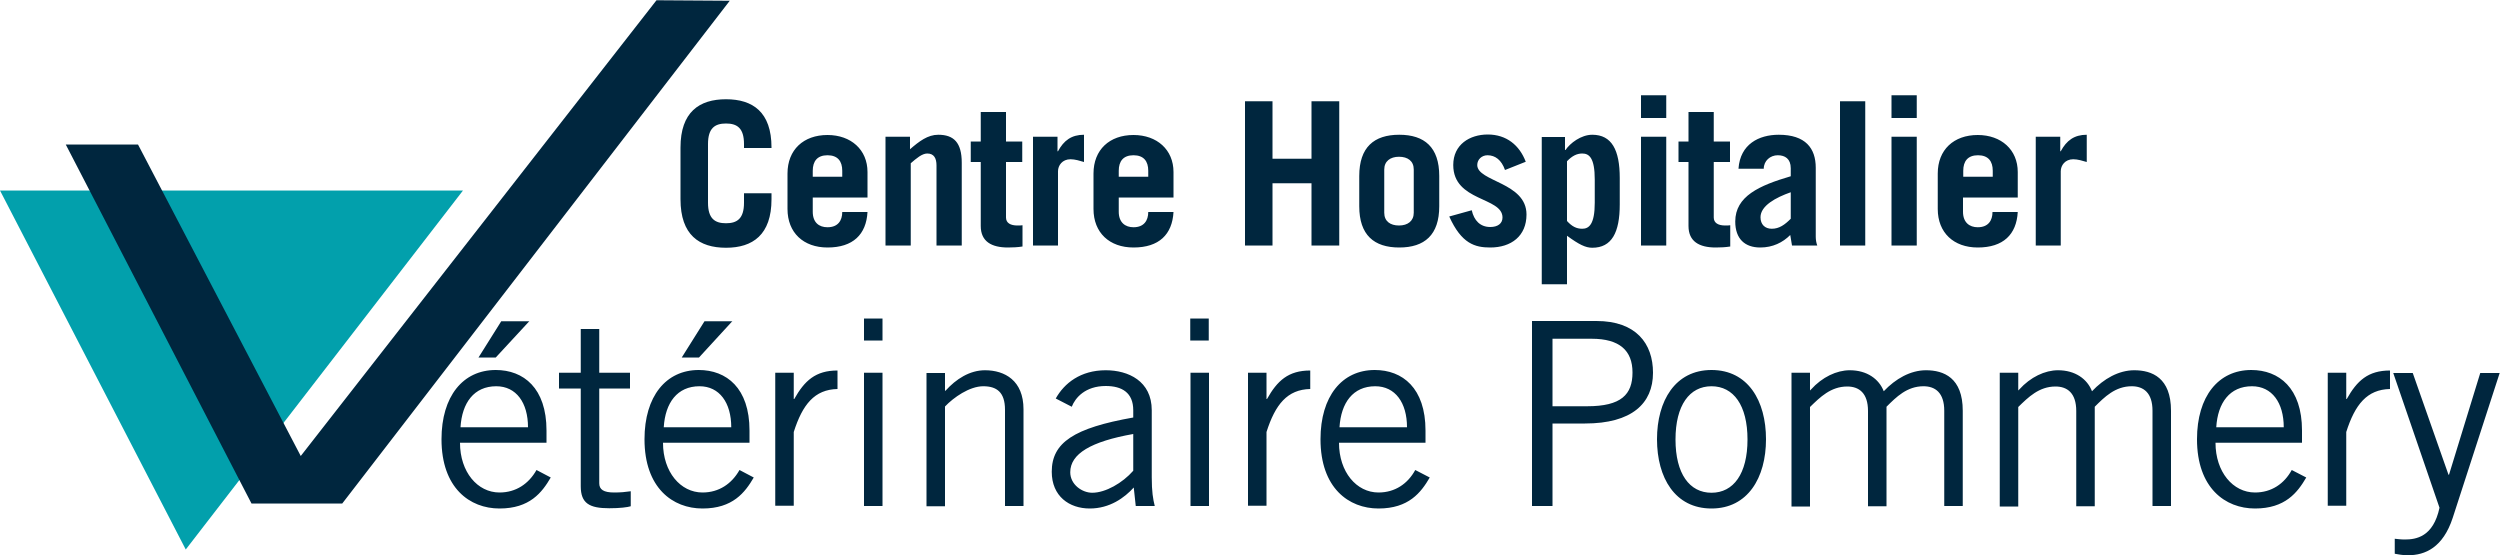
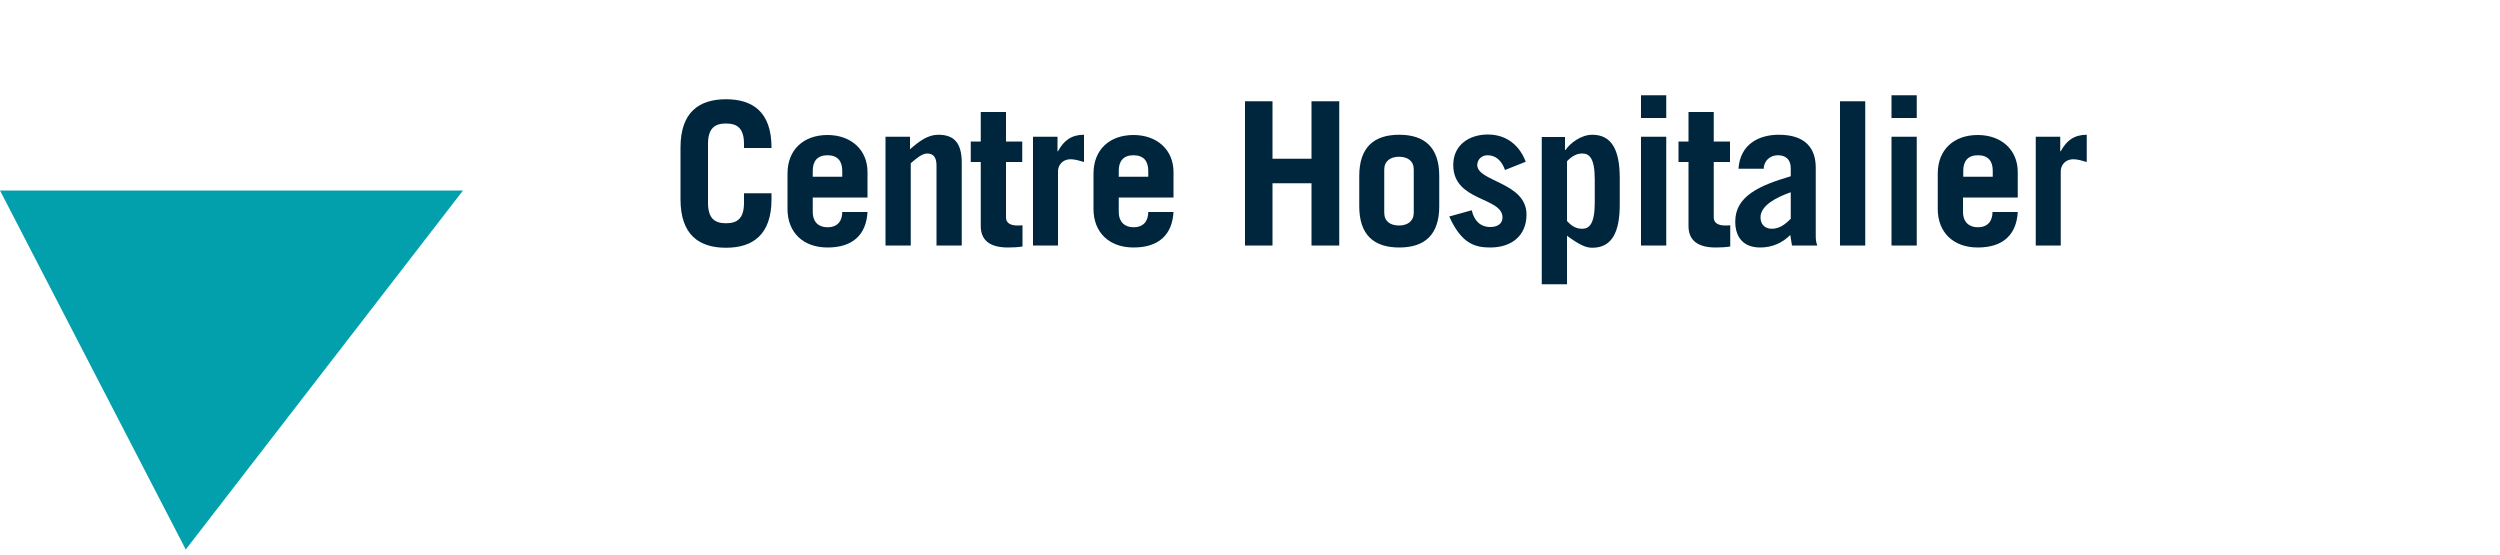
<svg xmlns="http://www.w3.org/2000/svg" xmlns:xlink="http://www.w3.org/1999/xlink" width="1000px" height="222px" viewBox="0 0 1000 222" version="1.1">
  <desc>Created with Lunacy</desc>
  <defs>
    <rect width="1000" height="222" id="artboard_1" />
    <clipPath id="clip_1">
      <use xlink:href="#artboard_1" clip-rule="evenodd" />
    </clipPath>
  </defs>
  <g id="Logo/CHV/Simplifié/Couleur" clip-path="url(#clip_1)">
    <path d="M0 0L185.2 0L74.3 143.6L0 0Z" transform="translate(0 76.2)" id="Triangle" fill="#02A0AC" stroke="none" />
-     <path d="M94 182.3L28.9 57.7L0 57.7L74.3 201.3L110.6 201.3L265.6 0.2L236.3 0L94 182.3ZM319.3 136.1L326.7 136.1L326.7 127.3L319.3 127.3L319.3 136.1ZM457.2 136.1L449.8 136.1L449.8 127.3L457.2 127.3L457.2 136.1ZM185.408 128.4L185.5 128.3L185.5 128.4L185.408 128.4ZM185.408 128.4L172 142.9L165.1 142.9L174.2 128.4L185.408 128.4ZM266.608 128.4L266.7 128.3L266.7 128.4L266.608 128.4ZM266.608 128.4L253.3 142.9L246.4 142.9L255.5 128.4L266.608 128.4ZM586.5 128.3L586.5 202.3L594.7 202.3L594.7 169.3L607.7 169.3C626.4 169.3 634.9 161.3 634.9 149C634.9 137.3 628.1 128.3 612.3 128.3L586.5 128.3ZM206 131.5L206 149L197.3 149L197.3 155.3L206 155.3L206 194.4C206 201.2 209.4 203.2 217.4 203.2C221.7 203.2 224.7 202.8 226 202.4L226 196.4C224 196.7 221.9 196.9 219.4 196.9C215.1 196.9 213.4 195.7 213.4 193.2L213.4 155.3L225.7 155.3L225.7 149L213.4 149L213.4 131.5L206 131.5ZM608.6 162.4L594.7 162.4L594.7 135.4L610.4 135.4C621.5 135.4 626.7 140.1 626.7 148.9C626.7 157.7 622.2 162.4 608.6 162.4ZM545.6 190.9C542.1 196.9 537.2 203.3 525.1 203.3C513.2 203.3 501.9 195.1 501.9 175.6C501.9 158.4 510.5 147.9 523.6 147.9C534.7 147.9 543.9 155.1 543.9 172.1L543.9 177L509.3 177C509.3 188.7 516.3 196.9 525.1 196.9C531.7 196.9 536.8 193.4 539.8 187.9L545.6 190.9ZM658.3 203.3C643.7 203.3 636.5 191 636.5 175.6C636.5 160.2 643.8 147.9 658.3 147.9C672.9 147.9 680.1 160.2 680.1 175.6C680.1 191 672.8 203.3 658.3 203.3ZM875.7 203.3C887.8 203.3 892.7 196.9 896.2 190.9L890.4 187.9C887.4 193.4 882.3 196.9 875.7 196.9C866.9 196.9 859.9 188.7 859.9 177L894.5 177L894.5 172.1C894.5 155.1 885.3 147.9 874.2 147.9C861.1 147.9 852.5 158.4 852.5 175.6C852.5 195.1 863.8 203.3 875.7 203.3ZM173.5 203.3C185.6 203.3 190.5 196.9 194 190.9L188.3 187.9C185.2 193.4 180.1 196.9 173.5 196.9C164.7 196.9 157.7 188.7 157.7 177L192.3 177L192.3 172.1C192.3 155.1 183.1 147.9 172 147.9C158.9 147.9 150.3 158.4 150.3 175.6C150.3 195.1 161.6 203.3 173.5 203.3ZM254.7 203.3C266.8 203.3 271.7 196.9 275.2 190.9L269.5 187.9C266.4 193.4 261.3 196.9 254.7 196.9C245.9 196.9 238.9 188.7 238.9 177L273.5 177L273.5 172.1C273.5 155.1 264.3 147.9 253.2 147.9C240.1 147.9 231.5 158.4 231.5 175.6C231.5 195.1 242.8 203.3 254.7 203.3ZM351.7 156.2L351.7 149.1L344.3 149.1L344.3 202.4L351.7 202.4L351.7 162.5C355.1 158.9 361.5 154.4 367 154.4C372.3 154.4 375.7 156.7 375.7 163.8L375.7 202.3L383.1 202.3L383.1 163.6C383.1 152.1 375.6 148 367.7 148C361.6 148 356.1 151.5 351.9 156.2L351.7 156.2ZM416 148C405.9 148 399.4 153.2 396 159.3L402.4 162.6C403.8 159 407.8 154.3 416 154.3C422.4 154.3 427 156.9 427 164L427 166.9C403.3 171.1 394.4 176.9 394.4 188.6C394.4 198.4 401.4 203.3 409.6 203.3C417.6 203.3 423.5 199 427.2 194.9L428 202.3L435.6 202.3C434.9 199.5 434.4 196.6 434.4 190.8L434.4 164C434.4 152.3 425 148 416 148ZM690.3 202.5L690.3 149L697.7 149L697.7 156.1L698.1 155.7C702.6 150.7 708.4 148 713.6 148C720.5 148 725.3 151.5 727.2 156.4C731.9 151.4 737.9 148 744.1 148C751.2 148 758.8 151 758.8 164.2L758.8 202.3L751.4 202.3L751.4 164.2C751.4 157 747.8 154.4 743.1 154.4C736.5 154.4 732.2 158.7 728.3 162.6L728.3 202.4L720.9 202.4L720.9 164.3C720.9 157.1 717.3 154.5 712.6 154.5C706 154.5 701.7 158.8 697.7 162.7L697.7 202.5L690.3 202.5ZM773.6 149L773.6 202.5L781 202.5L781 162.7C785 158.8 789.3 154.5 795.9 154.5C800.6 154.5 804.2 157.1 804.2 164.3L804.2 202.4L811.6 202.4L811.6 162.6C815.5 158.7 819.8 154.4 826.4 154.4C831.1 154.4 834.7 157 834.7 164.2L834.7 202.3L842.1 202.3L842.1 164.2C842.1 151 834.5 148 827.4 148C821.2 148 815.2 151.4 810.5 156.4C808.6 151.5 803.8 148 796.9 148C791.7 148 785.9 150.7 781.4 155.7L781 156.1L781 149L773.6 149ZM291.2 149L283.8 149L283.8 202.2L291.2 202.2L291.2 172.7C294.7 161.7 299.5 155.7 308.7 155.5L308.7 148.1C299.9 148.1 295.5 152.2 291.4 159.5L291.2 159.5L291.2 149ZM472.9 149L480.3 149L480.3 159.5L480.5 159.5C484.6 152.2 489 148.1 497.8 148.1L497.8 155.5C488.6 155.7 483.8 161.7 480.3 172.7L480.3 202.2L472.9 202.2L472.9 149ZM912.2 149L904.8 149L904.8 202.2L912.2 202.2L912.2 172.7C915.7 161.7 920.5 155.7 929.7 155.5L929.7 148.1C920.9 148.1 916.5 152.2 912.4 159.5L912.2 159.5L912.2 149ZM326.7 149L319.3 149L319.3 202.3L326.7 202.3L326.7 149ZM449.9 149L457.3 149L457.3 202.3L449.9 202.3L449.9 149ZM973.6 149L973.568 149.1L965.8 149.1L953.3 189.8L953.1 189.8L938.8 149.1L931 149.1L949.5 203C947 214.7 940.1 215.7 935.6 215.7C934 215.7 932.6 215.5 931.6 215.4L931.6 221.4C933 221.6 934.4 222 936.9 222C943.8 222 950.9 218.9 954.8 207L973.568 149.1L973.6 149.1L973.6 149ZM536.5 170.8C536.5 161 531.8 154.4 523.8 154.4C514.9 154.4 510.1 161 509.5 170.8L536.5 170.8ZM658.3 154.4C649.5 154.4 643.9 162 643.9 175.7C643.9 189.4 649.5 197 658.3 197C667.1 197 672.7 189.4 672.7 175.7C672.7 162 667.1 154.4 658.3 154.4ZM874.5 154.4C882.5 154.4 887.2 161 887.2 170.8L860.2 170.8C860.8 161 865.6 154.4 874.5 154.4ZM184.9 170.8C184.9 161 180.2 154.4 172.2 154.4C163.3 154.4 158.5 161 157.9 170.8L184.9 170.8ZM266.2 170.8C266.2 161 261.5 154.4 253.5 154.4C244.6 154.4 239.8 161 239.2 170.8L266.2 170.8ZM401.8 188.8C401.8 181.4 410.1 176.5 427 173.5L427 188.2C422.7 193.1 415.9 197 410.6 197C406.5 197 401.8 193.7 401.8 188.8Z" transform="translate(26.3 0.1)" id="Veterinaire-Pommery" fill="#00263E" fill-rule="evenodd" stroke="none" />
    <path d="M384.2 0L394.3 0L394.3 9.1L384.2 9.1L384.2 0ZM484.4 0L494.5 0L494.5 9.1L484.4 9.1L484.4 0ZM18.2 51.2C13.8 51.2 11 49.4 11 43L11 19.5C11 13.1 13.8 11.3 18.2 11.3C22.6 11.3 25.4 13.1 25.4 19.5L25.4 21.1L36.4 21.1L36.4 20.9C36.4 6.7 28.9 1.6 18.2 1.6C7.5 1.6 0 6.7 0 20.9L0 41.6C0 55.9 7.5 61 18.2 61C28.9 61 36.4 55.8 36.4 41.6L36.4 39.2L25.4 39.2L25.4 43C25.4 49.4 22.6 51.2 18.2 51.2ZM225.8 2.4L225.8 60.1L236.8 60.1L236.8 35.2L252.4 35.2L252.4 60.1L263.5 60.1L263.5 2.4L252.4 2.4L252.4 25.4L236.8 25.4L236.8 2.4L225.8 2.4ZM463.8 2.4L473.9 2.4L473.9 60.1L463.8 60.1L463.8 2.4ZM116.1 26.7L116.1 18.5L120.1 18.5L120.1 6.7L130.2 6.7L130.2 18.5L136.7 18.5L136.7 26.7L130.2 26.7L130.2 48.9C130.2 51.1 132 52.1 134.8 52.1C135.5 52.1 136.2 52.1 136.8 52L136.8 60.5C134.9 60.8 133 60.9 131 60.9C124.4 60.9 120.1 58.5 120.1 52.3L120.1 26.7L116.1 26.7ZM399.2 26.7L399.2 18.5L403.2 18.5L403.2 6.7L413.3 6.7L413.3 18.5L419.8 18.5L419.8 26.7L413.3 26.7L413.3 48.9C413.3 51.1 415.1 52.1 417.9 52.1C418.6 52.1 419.3 52.1 419.9 52L419.9 60.5C418 60.8 416.1 60.9 414.1 60.9C407.5 60.9 403.2 58.5 403.2 52.3L403.2 26.7L399.2 26.7ZM322.8 24C325.9 24 328.4 25.9 329.8 29.9L338.1 26.6C335.6 20 330.4 15.7 322.9 15.7C315.7 15.7 309.1 19.7 309.1 27.9C309.1 42.6 328.8 40.6 328.8 48.9C328.8 51.3 326.9 52.7 323.9 52.7C319.9 52.7 317.4 50.1 316.5 46L307.5 48.5C312.4 59.4 317.8 60.9 323.9 60.9C332.3 60.9 338.4 56.3 338.4 47.7C338.4 34.8 318.7 34.6 318.7 27.9C318.7 25.7 320.5 24 322.8 24ZM82 16.6L82 60.1L92.1 60.1L92.1 27.2C94.3 25.3 96.6 23.3 98.7 23.3C101.4 23.3 102.4 25.2 102.4 28.1L102.4 60.1L112.5 60.1L112.5 27C112.5 18.9 109.3 15.8 103.1 15.8C98.9 15.8 95.5 18.4 91.8 21.6L91.8 16.6L82 16.6ZM141 16.6L141 60.1L151 60.1L151 30.4C151 28.1 152.7 25.6 156 25.6C157.8 25.6 159.7 26.2 161.4 26.7L161.4 15.8C156.4 15.8 153.3 18.1 151 22.4L150.8 22.4L150.8 16.6L141 16.6ZM287.5 15.8C277.4 15.8 271.5 20.8 271.5 32.3L271.5 44.4C271.5 55.9 277.4 60.9 287.5 60.9C297.6 60.9 303.5 55.9 303.5 44.4L303.5 32.3C303.5 20.8 297.6 15.8 287.5 15.8ZM353.8 21.9L353.8 16.7L344.5 16.7L344.5 75.6L354.6 75.6L354.6 56.2C359.4 59.7 362 61 364.7 61C372.5 61 375.7 54.9 375.7 43.7L375.7 33.1C375.7 21.9 372.5 15.8 364.7 15.8C360.2 15.8 355.8 19.2 354 21.9L353.8 21.9ZM423.2 29.3C423.9 19.6 431.3 15.8 439.3 15.8C450 15.8 454.1 21.2 454.1 29L454.1 56.6C454.1 57.8 454.3 59 454.7 60.1L444.6 60.1C444.4 59 444.2 57.6 443.9 55.9C440.9 58.9 436.9 60.9 431.9 60.9C425.8 60.9 421.9 57.5 421.9 50.5C421.9 40.4 431.5 36.1 444.1 32.4L444.1 29.2C444.1 25.4 441.8 24 438.9 24C435.9 24 433.3 26.2 433.3 29.4L423.2 29.4L423.2 29.3ZM542.1 16.6L542.1 60.1L552.1 60.1L552.1 30.4C552.1 28.1 553.8 25.6 557.1 25.6C558.9 25.6 560.8 26.2 562.5 26.7L562.5 15.8C557.5 15.8 554.4 18.1 552.1 22.4L551.9 22.4L551.9 16.6L542.1 16.6ZM52.9 46.6L52.9 40.9L74.8 40.9L74.8 30.7C74.8 21.8 68.2 15.9 58.8 15.9C49.2 15.9 42.8 21.8 42.8 31.3L42.8 45.5C42.8 55 49.2 60.9 58.8 60.9C69 60.9 74.3 55.7 74.8 46.7L64.7 46.7C64.7 50.1 63 52.8 58.8 52.8C55.4 52.8 52.9 50.9 52.9 46.6ZM175.3 46.6L175.3 40.9L197.2 40.9L197.2 30.7C197.2 21.8 190.6 15.9 181.2 15.9C171.6 15.9 165.2 21.8 165.2 31.3L165.2 45.5C165.2 55 171.6 60.9 181.2 60.9C191.4 60.9 196.7 55.7 197.2 46.7L187.1 46.7C187.1 50.1 185.4 52.8 181.2 52.8C177.9 52.8 175.3 50.9 175.3 46.6ZM513 46.6L513 40.9L534.9 40.9L534.9 30.7C534.9 21.8 528.3 15.9 518.9 15.9C509.3 15.9 502.9 21.8 502.9 31.3L502.9 45.5C502.9 55 509.3 60.9 518.9 60.9C529.1 60.9 534.4 55.7 534.9 46.7L524.8 46.7C524.8 50.1 523.1 52.8 518.9 52.8C515.6 52.8 513 50.9 513 46.6ZM394.3 60.1L384.2 60.1L384.2 16.6L394.3 16.6L394.3 60.1ZM494.5 60.1L484.4 60.1L484.4 16.6L494.5 16.6L494.5 60.1ZM360.7 53.4C358.4 53.4 356.6 52.5 354.6 50.3L354.6 26.4C356.6 24.3 358.5 23.3 360.7 23.3C363.5 23.3 365.7 25.1 365.7 33.7L365.7 43C365.7 51.6 363.4 53.4 360.7 53.4ZM64.7 30.2L64.7 32.6L52.9 32.6L52.9 30.2C52.9 26.4 54.7 24 58.8 24C62.9 24 64.7 26.4 64.7 30.2ZM187.1 30.2L187.1 32.6L175.3 32.6L175.3 30.2C175.3 26.4 177.1 24 181.2 24C185.3 24 187.1 26.4 187.1 30.2ZM524.9 30.2L524.9 32.6L513.1 32.6L513.1 30.2C513.1 26.4 514.9 24 519 24C523.1 24 524.9 26.4 524.9 30.2ZM287.4 52.1C283.9 52.1 281.5 50.4 281.5 47L281.5 29.7C281.5 26.4 283.9 24.6 287.4 24.6C290.9 24.6 293.3 26.3 293.3 29.7L293.3 47C293.3 50.3 290.9 52.1 287.4 52.1ZM444.1 38.8C438.1 40.9 432 44.2 432 48.8C432 51.7 433.8 53.4 436.5 53.4C439.5 53.4 441.7 51.8 444.1 49.4L444.1 38.8Z" transform="translate(272.2 38.1)" id="Centre-Hopitalier" fill="#00263E" fill-rule="evenodd" stroke="none" />
  </g>
</svg>